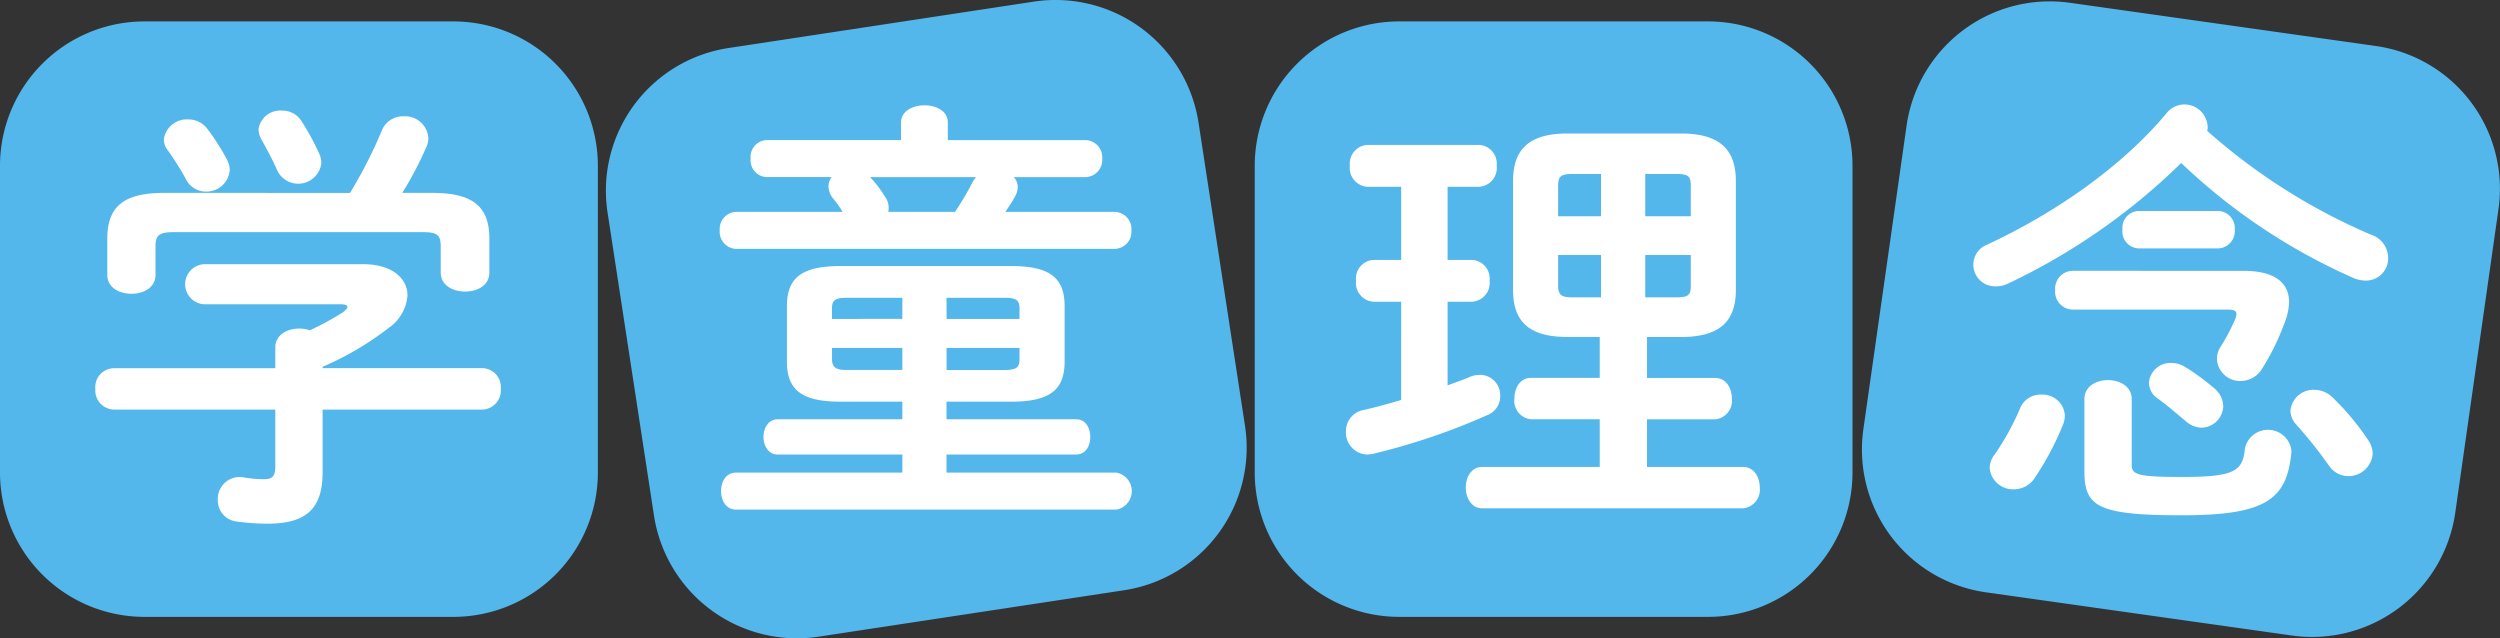
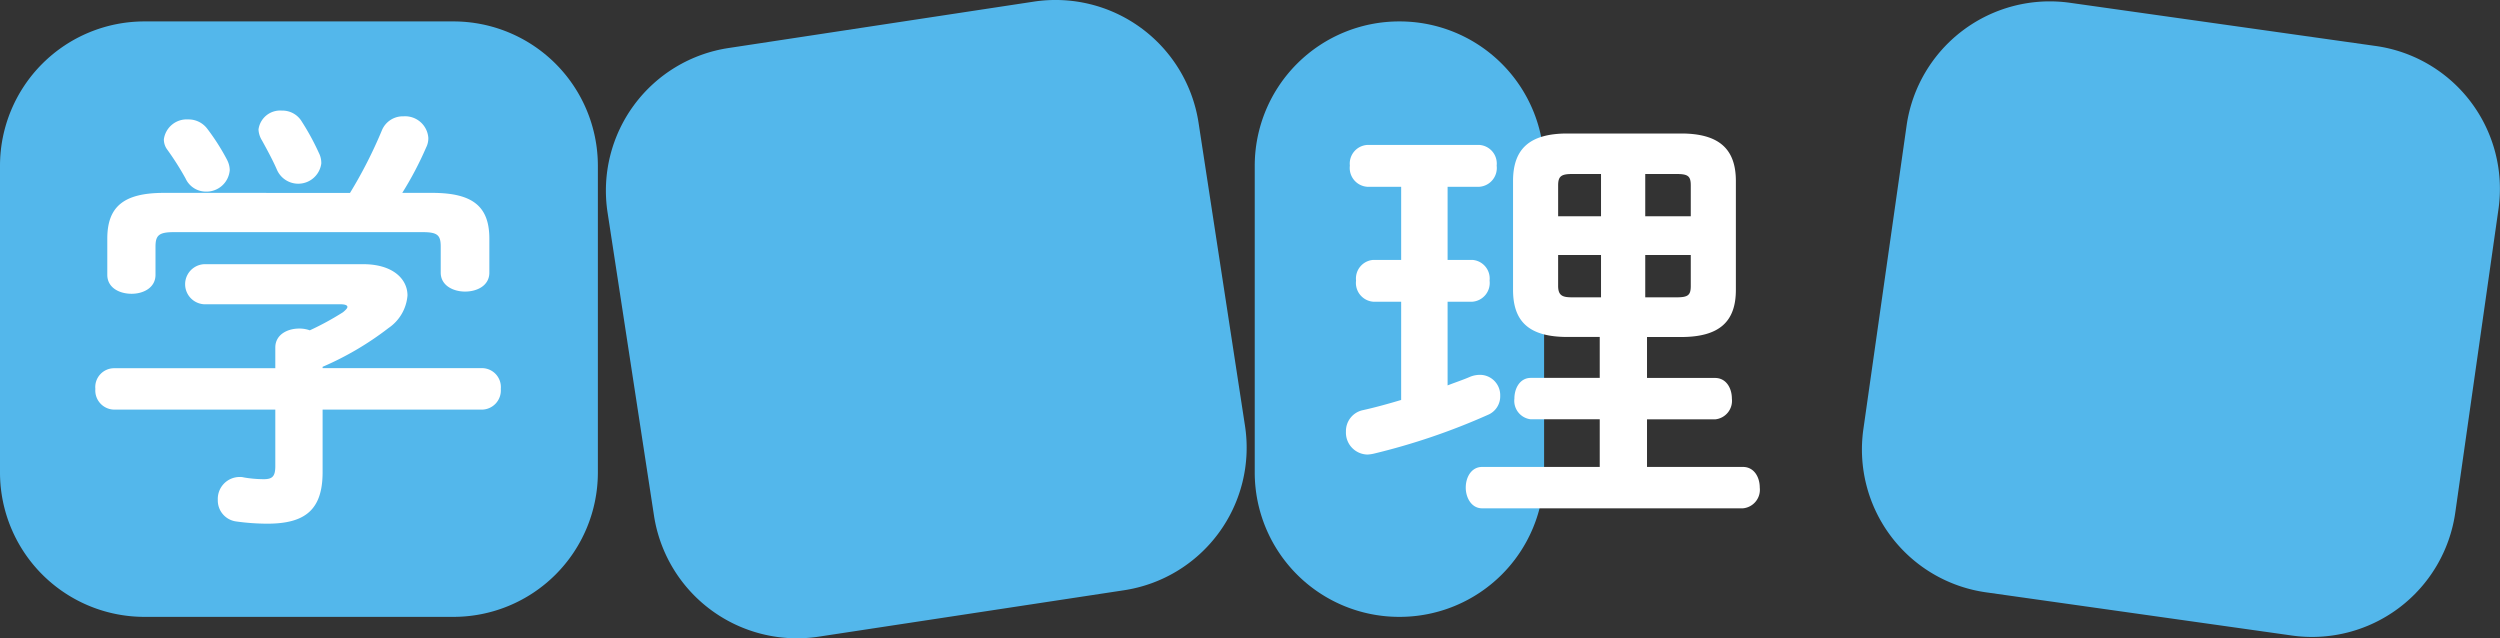
<svg xmlns="http://www.w3.org/2000/svg" width="235" height="60" viewBox="0 0 235 60">
  <rect x="0" y="0" width="235" height="60" fill="#333333" stroke="none" />
  <defs>
    <clipPath id="clip-path">
      <rect id="長方形_1748" data-name="長方形 1748" width="235" height="60" fill="#fff" />
    </clipPath>
  </defs>
  <g id="グループ_15435" data-name="グループ 15435" transform="translate(-602 -1379)">
    <g id="グループ_14549" data-name="グループ 14549" transform="translate(602 1379)">
      <g id="グループ_14548" data-name="グループ 14548" transform="translate(0 0)" clip-path="url(#clip-path)">
        <path id="パス_69801" data-name="パス 69801" d="M42.595,57.528H13.6A13.577,13.577,0,0,1,0,43.979V15.106A13.577,13.577,0,0,1,13.6,1.557H42.595A13.577,13.577,0,0,1,56.2,15.106V43.979a13.577,13.577,0,0,1-13.6,13.549" transform="translate(0 0.457)" fill="#53b7eb" />
        <path id="パス_69802" data-name="パス 69802" d="M92.53,55.488,63.872,59.844a13.6,13.6,0,0,1-15.5-11.35L44,19.95a13.559,13.559,0,0,1,11.4-15.438L84.052.157a13.6,13.6,0,0,1,15.5,11.35l4.374,28.543a13.556,13.556,0,0,1-11.4,15.438" transform="translate(13.107 -0.001)" fill="#53b7eb" />
-         <path id="パス_69803" data-name="パス 69803" d="M133.388,57.528H104.4a13.577,13.577,0,0,1-13.6-13.549V15.106A13.577,13.577,0,0,1,104.4,1.557h28.991a13.577,13.577,0,0,1,13.6,13.549V43.979a13.577,13.577,0,0,1-13.6,13.549" transform="translate(27.145 0.457)" fill="#53b7eb" />
+         <path id="パス_69803" data-name="パス 69803" d="M133.388,57.528H104.4a13.577,13.577,0,0,1-13.6-13.549V15.106A13.577,13.577,0,0,1,104.4,1.557a13.577,13.577,0,0,1,13.6,13.549V43.979a13.577,13.577,0,0,1-13.6,13.549" transform="translate(27.145 0.457)" fill="#53b7eb" />
        <path id="パス_69804" data-name="パス 69804" d="M175.132,59.707l-28.7-4.053a13.558,13.558,0,0,1-11.56-15.318l4.07-28.586A13.6,13.6,0,0,1,154.318.236l28.7,4.055a13.557,13.557,0,0,1,11.56,15.316l-4.07,28.587a13.6,13.6,0,0,1-15.38,11.513" transform="translate(40.282 0.029)" fill="#53b7eb" />
        <path id="パス_69805" data-name="パス 69805" d="M23.816,30.306c0-1.2,1.121-1.781,2.243-1.781a2.84,2.84,0,0,1,1,.167,26.776,26.776,0,0,0,3.118-1.7c.249-.207.416-.371.416-.5,0-.167-.249-.25-.665-.25h-12.8a1.886,1.886,0,0,1,0-3.767H32.086c2.743,0,4.155,1.366,4.155,2.941a4.09,4.09,0,0,1-1.786,3.062,28.67,28.67,0,0,1-6.194,3.644v.123H43.225A1.784,1.784,0,0,1,45.012,34.2a1.805,1.805,0,0,1-1.787,1.946H28.262v5.877c0,3.52-1.62,4.844-5.195,4.844a21.345,21.345,0,0,1-2.91-.207,1.989,1.989,0,0,1-1.746-2.029,2.058,2.058,0,0,1,2.037-2.153,1.383,1.383,0,0,1,.416.043,11.2,11.2,0,0,0,1.871.164c.83,0,1.081-.288,1.081-1.241v-5.3H8.644A1.8,1.8,0,0,1,6.9,34.2a1.775,1.775,0,0,1,1.745-1.946H23.816Zm7.022-14.531A42.871,42.871,0,0,0,33.832,9.9a2.132,2.132,0,0,1,2.037-1.325A2.187,2.187,0,0,1,38.2,10.6a1.907,1.907,0,0,1-.208.909,31.947,31.947,0,0,1-2.243,4.263h2.825c3.866,0,5.362,1.326,5.362,4.305V23.27c0,1.2-1.122,1.779-2.285,1.779-1.124,0-2.286-.578-2.286-1.779V20.826c0-1.076-.292-1.364-1.706-1.364H14.3c-1.413,0-1.746.287-1.746,1.364v2.651c0,1.2-1.122,1.779-2.245,1.779-1.164,0-2.286-.578-2.286-1.779v-3.4c0-2.979,1.5-4.305,5.321-4.305Zm-11.553-3.1a2.166,2.166,0,0,1,.248.953,2.193,2.193,0,0,1-2.243,2.026,2.107,2.107,0,0,1-1.912-1.241,26.666,26.666,0,0,0-1.706-2.691,1.592,1.592,0,0,1-.331-.992,2.167,2.167,0,0,1,2.285-1.863,2.2,2.2,0,0,1,1.789.869,20.657,20.657,0,0,1,1.871,2.938m8.645-.621a2.083,2.083,0,0,1,.208.952,2.185,2.185,0,0,1-4.157.622c-.373-.869-.913-1.866-1.413-2.775a2.16,2.16,0,0,1-.333-1.036,2.05,2.05,0,0,1,2.2-1.779,2.116,2.116,0,0,1,1.871,1.034,23.11,23.11,0,0,1,1.621,2.982" transform="translate(2.063 2.359)" fill="#fff" />
-         <path id="パス_69806" data-name="パス 69806" d="M69.123,9.266c0-1.076,1.121-1.615,2.2-1.615,1.124,0,2.2.538,2.2,1.615v1.657H86.456a1.612,1.612,0,0,1,1.58,1.739,1.612,1.612,0,0,1-1.58,1.739H79.722a1.368,1.368,0,0,1,.374.952,1.861,1.861,0,0,1-.208.787c-.29.538-.624,1.034-.956,1.53H89.2a1.612,1.612,0,0,1,1.58,1.739,1.612,1.612,0,0,1-1.58,1.739H53.62a1.606,1.606,0,0,1-1.538-1.739A1.606,1.606,0,0,1,53.62,17.67H63.636a10.173,10.173,0,0,0-.914-1.283,1.864,1.864,0,0,1-.416-1.116A1.545,1.545,0,0,1,62.6,14.4h-6.11a1.574,1.574,0,0,1-1.5-1.739,1.574,1.574,0,0,1,1.5-1.739H69.123ZM63.429,35.511c-3.657,0-5.03-1.116-5.03-3.767V26.529c0-2.651,1.373-3.767,5.03-3.767H79.472c3.658,0,5.03,1.116,5.03,3.767v5.215c0,2.651-1.372,3.767-5.03,3.767H73.4v1.656H85.583c.914,0,1.33.828,1.33,1.657s-.416,1.655-1.33,1.655H73.4v1.7H89.365a1.766,1.766,0,0,1,0,3.476H53.62c-.957,0-1.413-.869-1.413-1.739s.456-1.737,1.413-1.737H69.248v-1.7H57.526c-.873,0-1.329-.828-1.329-1.655s.456-1.657,1.329-1.657H69.248V35.511Zm5.819-7.782V25.744h-5.2c-1.121,0-1.413.247-1.413.992v.994Zm0,4.8v-2.07H62.639v1.076c0,.912.624.994,1.413.994ZM74.195,17.67a25.136,25.136,0,0,0,1.578-2.651,2.307,2.307,0,0,1,.417-.618H66.214a10.441,10.441,0,0,1,1.413,1.862,1.666,1.666,0,0,1,.333.994,1.4,1.4,0,0,1-.042.414Zm-.79,10.06h6.857v-.994c0-.745-.29-.992-1.413-.992H73.4Zm0,2.731v2.07h5.444c1.124,0,1.413-.248,1.413-.994V30.461Z" transform="translate(15.572 2.247)" fill="#fff" />
        <path id="パス_69807" data-name="パス 69807" d="M102.59,25.513H99.971a1.77,1.77,0,0,1-1.621-1.987,1.754,1.754,0,0,1,1.621-1.944h2.619V14.708h-3.2a1.77,1.77,0,0,1-1.621-1.986,1.755,1.755,0,0,1,1.621-1.946h10.557a1.755,1.755,0,0,1,1.621,1.946,1.77,1.77,0,0,1-1.621,1.986h-2.992v6.874h2.326a1.754,1.754,0,0,1,1.621,1.944,1.77,1.77,0,0,1-1.621,1.987h-2.326v7.866c.748-.291,1.5-.538,2.161-.829a2.518,2.518,0,0,1,.913-.164,1.909,1.909,0,0,1,1.871,1.986,1.876,1.876,0,0,1-1.164,1.779,61.817,61.817,0,0,1-10.722,3.644,3.428,3.428,0,0,1-.583.083A2.06,2.06,0,0,1,97.4,37.724,2.009,2.009,0,0,1,99.016,35.7c1.121-.248,2.326-.58,3.574-.953Zm15.628,3.312c-3.616,0-5.111-1.45-5.111-4.43V14.17c0-2.979,1.5-4.47,5.111-4.47H128.9c3.615,0,5.153,1.49,5.153,4.47V24.4c0,2.979-1.538,4.43-5.153,4.43h-3.2v3.849h6.4c1.038,0,1.578.952,1.578,1.946a1.751,1.751,0,0,1-1.578,1.946h-6.4v4.472h9.019c1.039,0,1.58.95,1.58,1.944a1.752,1.752,0,0,1-1.58,1.946H110.2c-1,0-1.538-.995-1.538-1.946,0-.995.54-1.944,1.538-1.944h11.056V36.565h-6.483a1.749,1.749,0,0,1-1.539-1.946c0-.994.54-1.946,1.539-1.946h6.483V28.825Zm3.159-11.342V13.507h-2.7c-1.04,0-1.331.207-1.331,1.076v2.9Zm0,7.615V21.124h-4.032v2.9c0,.953.459,1.076,1.331,1.076Zm4.157-7.615h4.28v-2.9c0-.869-.248-1.076-1.33-1.076h-2.95Zm0,3.641V25.1h2.95c1.082,0,1.33-.207,1.33-1.076v-2.9Z" transform="translate(29.119 2.849)" fill="#fff" />
-         <path id="パス_69808" data-name="パス 69808" d="M180.21,19.841a2.306,2.306,0,0,1,1.581,2.153,2.082,2.082,0,0,1-2.121,2.153,3,3,0,0,1-1.246-.29,56.387,56.387,0,0,1-16.087-10.765,59.6,59.6,0,0,1-16.293,11.343,2.41,2.41,0,0,1-1.122.25,2.03,2.03,0,0,1-.79-3.934c6.4-2.979,12.635-7.325,16.792-12.293a2.163,2.163,0,0,1,1.7-.869,2.191,2.191,0,0,1,2.2,2.07,1.407,1.407,0,0,1-.042.414,56.72,56.72,0,0,0,15.42,9.769M149.2,34.867a2.086,2.086,0,0,1,2.2,1.946,2.42,2.42,0,0,1-.168.869,27.412,27.412,0,0,1-2.742,5.132,2.325,2.325,0,0,1-1.871.952,2.2,2.2,0,0,1-2.285-1.986A2.1,2.1,0,0,1,144.8,40.5a24.286,24.286,0,0,0,2.411-4.39,2.062,2.062,0,0,1,2-1.241M168.24,23.234c2.827,0,4.24,1.076,4.24,2.939a5.828,5.828,0,0,1-.457,2.029,21.972,21.972,0,0,1-2.078,4.223,2.355,2.355,0,0,1-2,1.159,2.167,2.167,0,0,1-2.243-2.029,2.046,2.046,0,0,1,.374-1.241,18.619,18.619,0,0,0,1.329-2.527,1.392,1.392,0,0,0,.125-.5c0-.291-.248-.414-.83-.414H152.155a1.675,1.675,0,0,1-1.663-1.823,1.676,1.676,0,0,1,1.663-1.822Zm-15,12.048c0-1.2,1.122-1.781,2.2-1.781,1.121,0,2.245.581,2.245,1.781v6.124c0,.952.373,1.2,4.7,1.2,4.988,0,5.736-.538,5.944-2.688a2.219,2.219,0,0,1,4.365.164v.207c-.416,4.43-2.369,5.92-10.309,5.92-8.021,0-9.144-.869-9.144-4.183Zm5.113-14.158a1.6,1.6,0,0,1-1.539-1.781,1.579,1.579,0,0,1,1.539-1.737h7.438a1.611,1.611,0,0,1,1.581,1.737,1.626,1.626,0,0,1-1.581,1.781Zm7.065,13.122a2.269,2.269,0,0,1,.873,1.7,2.093,2.093,0,0,1-2.037,2.03,2.349,2.349,0,0,1-1.5-.622c-.747-.621-1.786-1.53-2.617-2.113a1.808,1.808,0,0,1-.831-1.49,2.022,2.022,0,0,1,2.08-1.862,2.456,2.456,0,0,1,1.246.331,21.681,21.681,0,0,1,2.785,2.029m14.464,4.844a2.4,2.4,0,0,1,.457,1.283,2.279,2.279,0,0,1-2.286,2.153,2.186,2.186,0,0,1-1.828-.995,42.582,42.582,0,0,0-3.034-3.809,1.972,1.972,0,0,1-.583-1.364,2.16,2.16,0,0,1,2.246-1.946,2.47,2.47,0,0,1,1.7.7,24.472,24.472,0,0,1,3.325,3.974" transform="translate(42.695 2.228)" fill="#fff" />
      </g>
    </g>
  </g>
</svg>